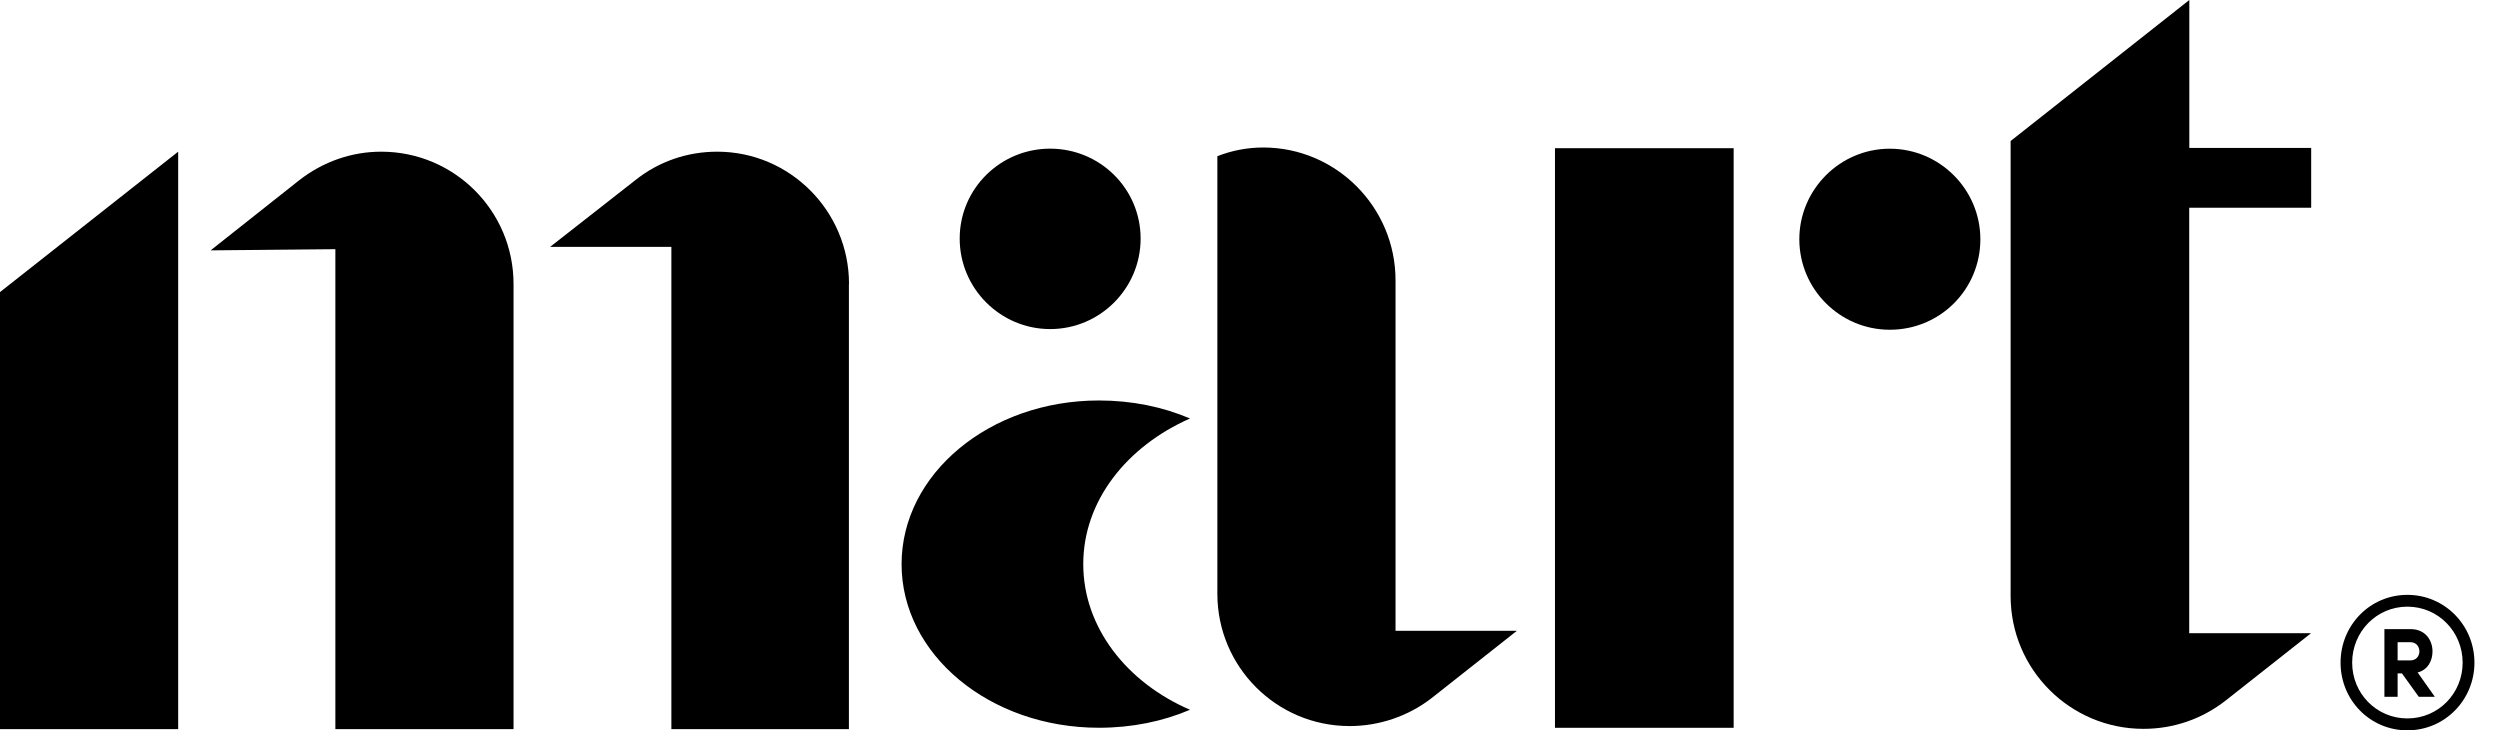
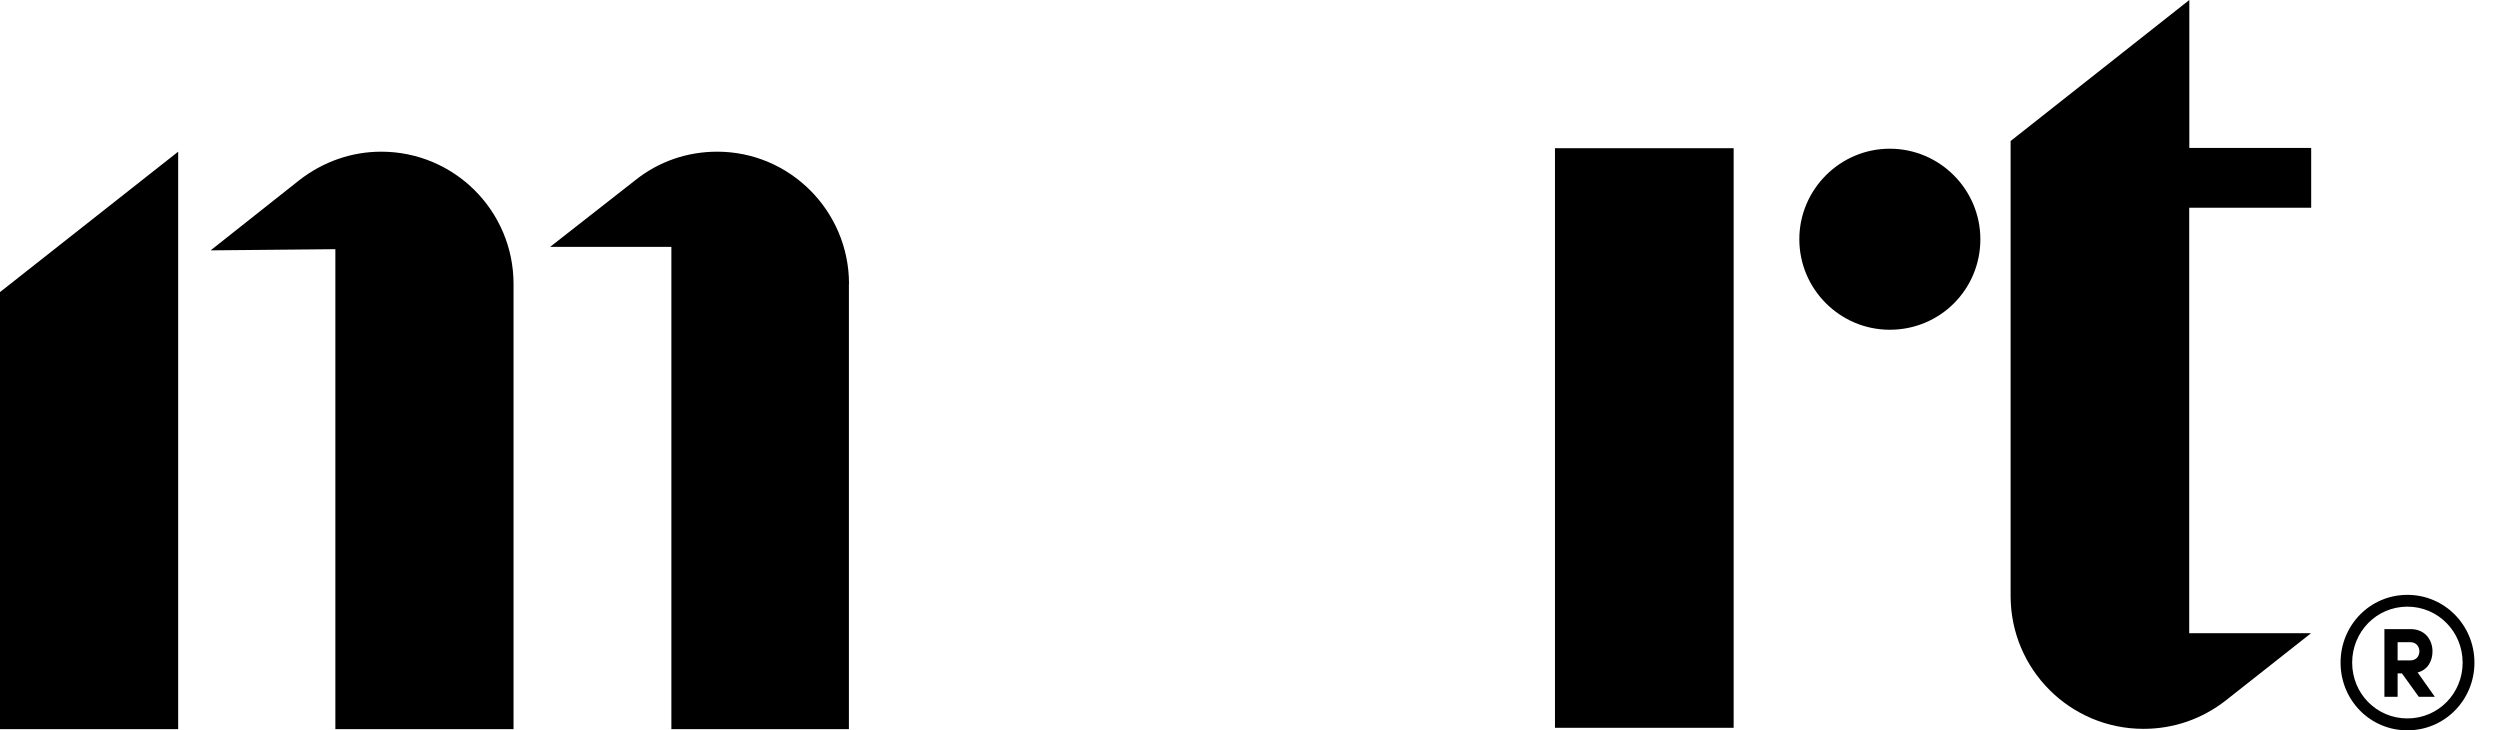
<svg xmlns="http://www.w3.org/2000/svg" width="89" height="26" viewBox="0 0 89 26" fill="none">
  <path d="M85.703 21.177C87.033 21.177 88.09 22.26 88.09 23.59C88.09 24.92 87.033 26 85.703 26C84.373 26 83.324 24.924 83.324 23.59C83.324 22.257 84.373 21.177 85.703 21.177ZM85.703 25.576C86.802 25.576 87.67 24.689 87.67 23.59C87.67 22.491 86.802 21.597 85.703 21.597C84.604 21.597 83.737 22.491 83.737 23.59C83.737 24.689 84.604 25.576 85.703 25.576ZM86.071 23.939C86.438 23.844 86.597 23.515 86.597 23.189C86.597 22.795 86.344 22.397 85.821 22.397H84.885V24.807H85.355V23.973H85.51L86.109 24.807H86.681L86.067 23.939H86.071ZM85.817 22.863C86.014 22.863 86.131 23.018 86.131 23.189C86.131 23.359 86.014 23.511 85.805 23.511H85.355V22.863H85.817Z" fill="black" />
  <path d="M0 10.398L6.343 5.4V25.956H0V10.402V10.398ZM18.282 10.11V25.956H11.939V8.871L7.498 8.913L10.658 6.412C11.507 5.753 12.519 5.4 13.572 5.4C16.175 5.4 18.282 7.507 18.282 10.11ZM30.221 10.11V25.956H23.901V8.788H19.585L22.62 6.412C23.446 5.753 24.458 5.4 25.534 5.4C28.114 5.4 30.225 7.507 30.225 10.11H30.221Z" fill="black" />
-   <path d="M38.564 20.085C38.564 22.335 40.114 24.298 42.364 25.268C41.395 25.681 40.3 25.908 39.121 25.908C35.237 25.908 32.096 23.305 32.096 20.085C32.096 16.864 35.237 14.257 39.121 14.257C40.3 14.257 41.395 14.485 42.364 14.898C40.114 15.89 38.564 17.83 38.564 20.081V20.085ZM34.165 8.494C34.165 6.717 35.612 5.292 37.386 5.292C39.159 5.292 40.606 6.717 40.606 8.494C40.606 10.271 39.159 11.715 37.386 11.715C35.612 11.715 34.165 10.267 34.165 8.494ZM53.997 22.46L50.962 24.855C50.136 25.495 49.101 25.848 48.048 25.848C45.445 25.848 43.338 23.741 43.338 21.138V5.561C43.853 5.357 44.41 5.251 44.971 5.251C47.574 5.251 49.681 7.38 49.681 9.979V22.456H53.997V22.46Z" fill="black" />
-   <path d="M55.357 5.275H61.718V25.91H55.357V5.275ZM67.277 11.739C65.5 11.739 64.056 10.291 64.056 8.518C64.056 6.745 65.504 5.294 67.277 5.294C69.05 5.294 70.501 6.741 70.501 8.518C70.501 10.295 69.077 11.739 67.277 11.739Z" fill="black" />
+   <path d="M55.357 5.275H61.718V25.91H55.357V5.275M67.277 11.739C65.5 11.739 64.056 10.291 64.056 8.518C64.056 6.745 65.504 5.294 67.277 5.294C69.05 5.294 70.501 6.741 70.501 8.518C70.501 10.295 69.077 11.739 67.277 11.739Z" fill="black" />
  <path d="M77.936 7.4V22.541H82.274L79.239 24.935C78.391 25.598 77.379 25.947 76.306 25.947C73.704 25.947 71.578 23.84 71.578 21.215V5.02L77.94 0V5.267H82.278V7.396H77.94L77.936 7.4Z" fill="black" />
</svg>